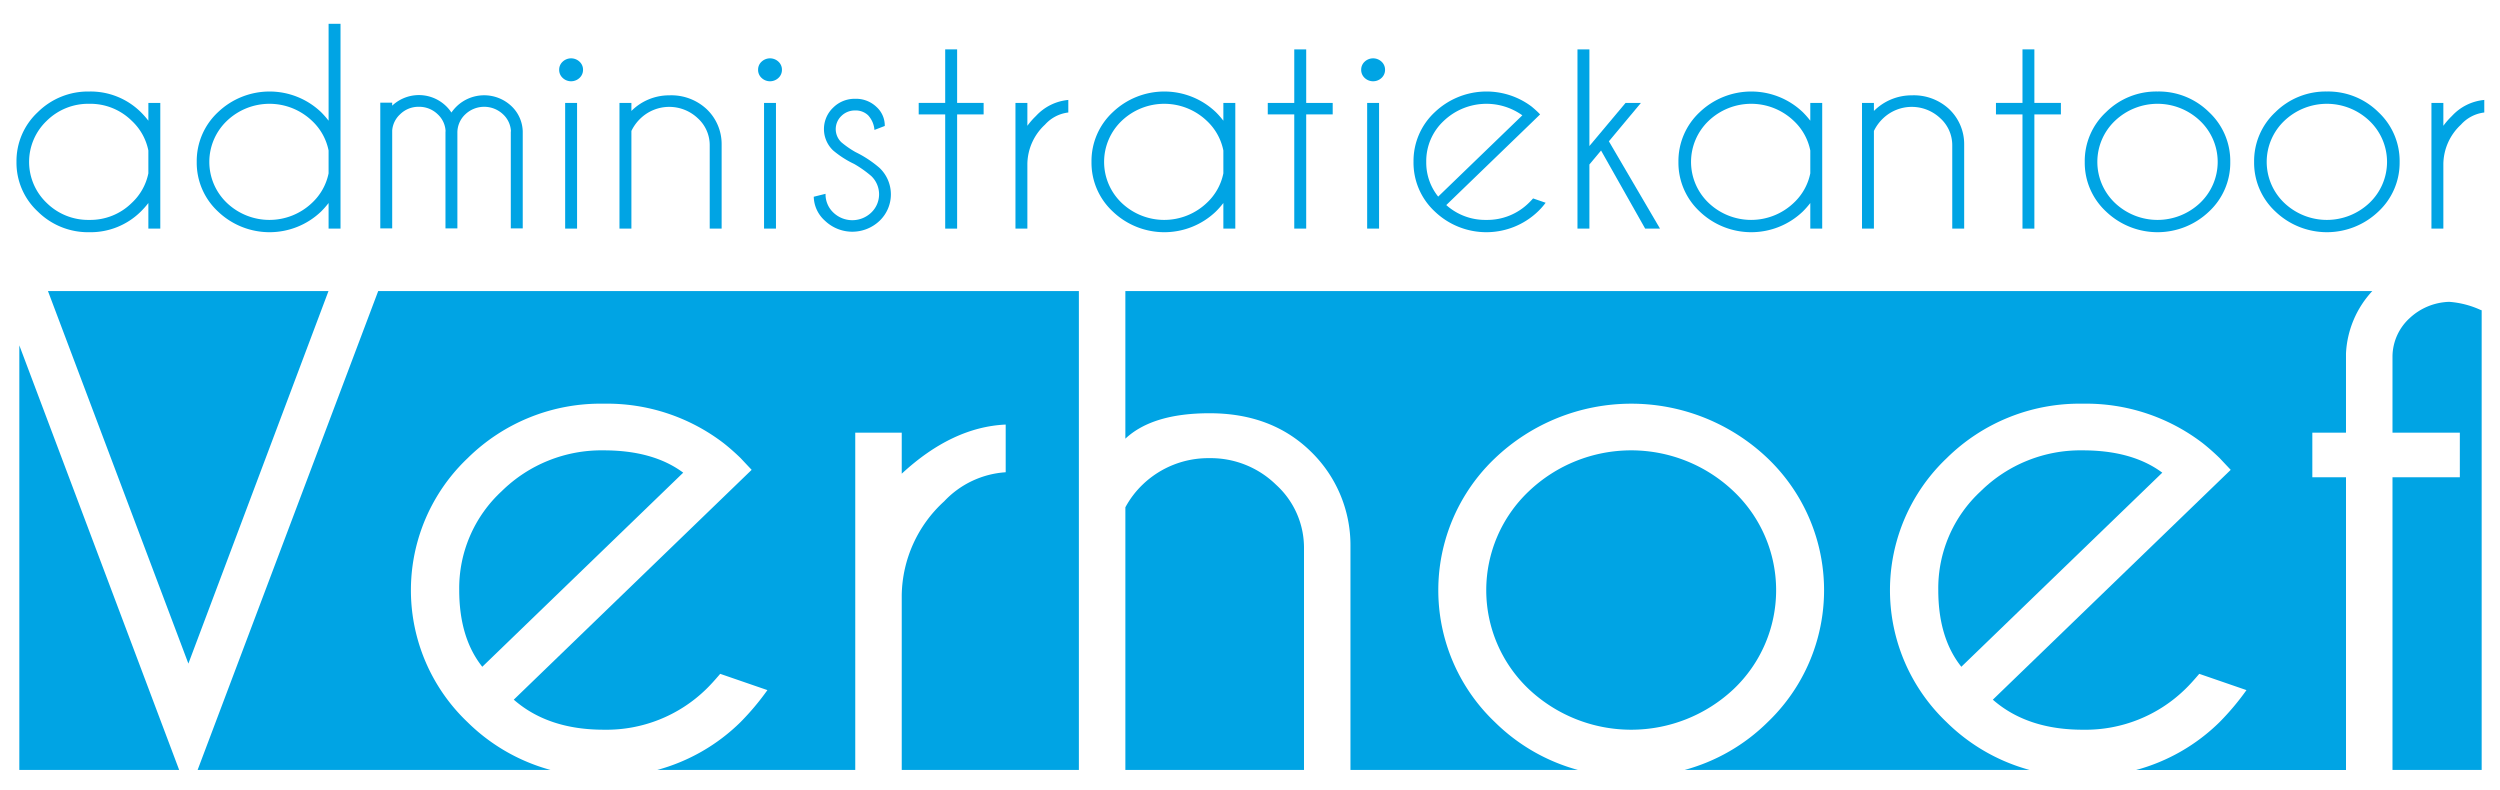
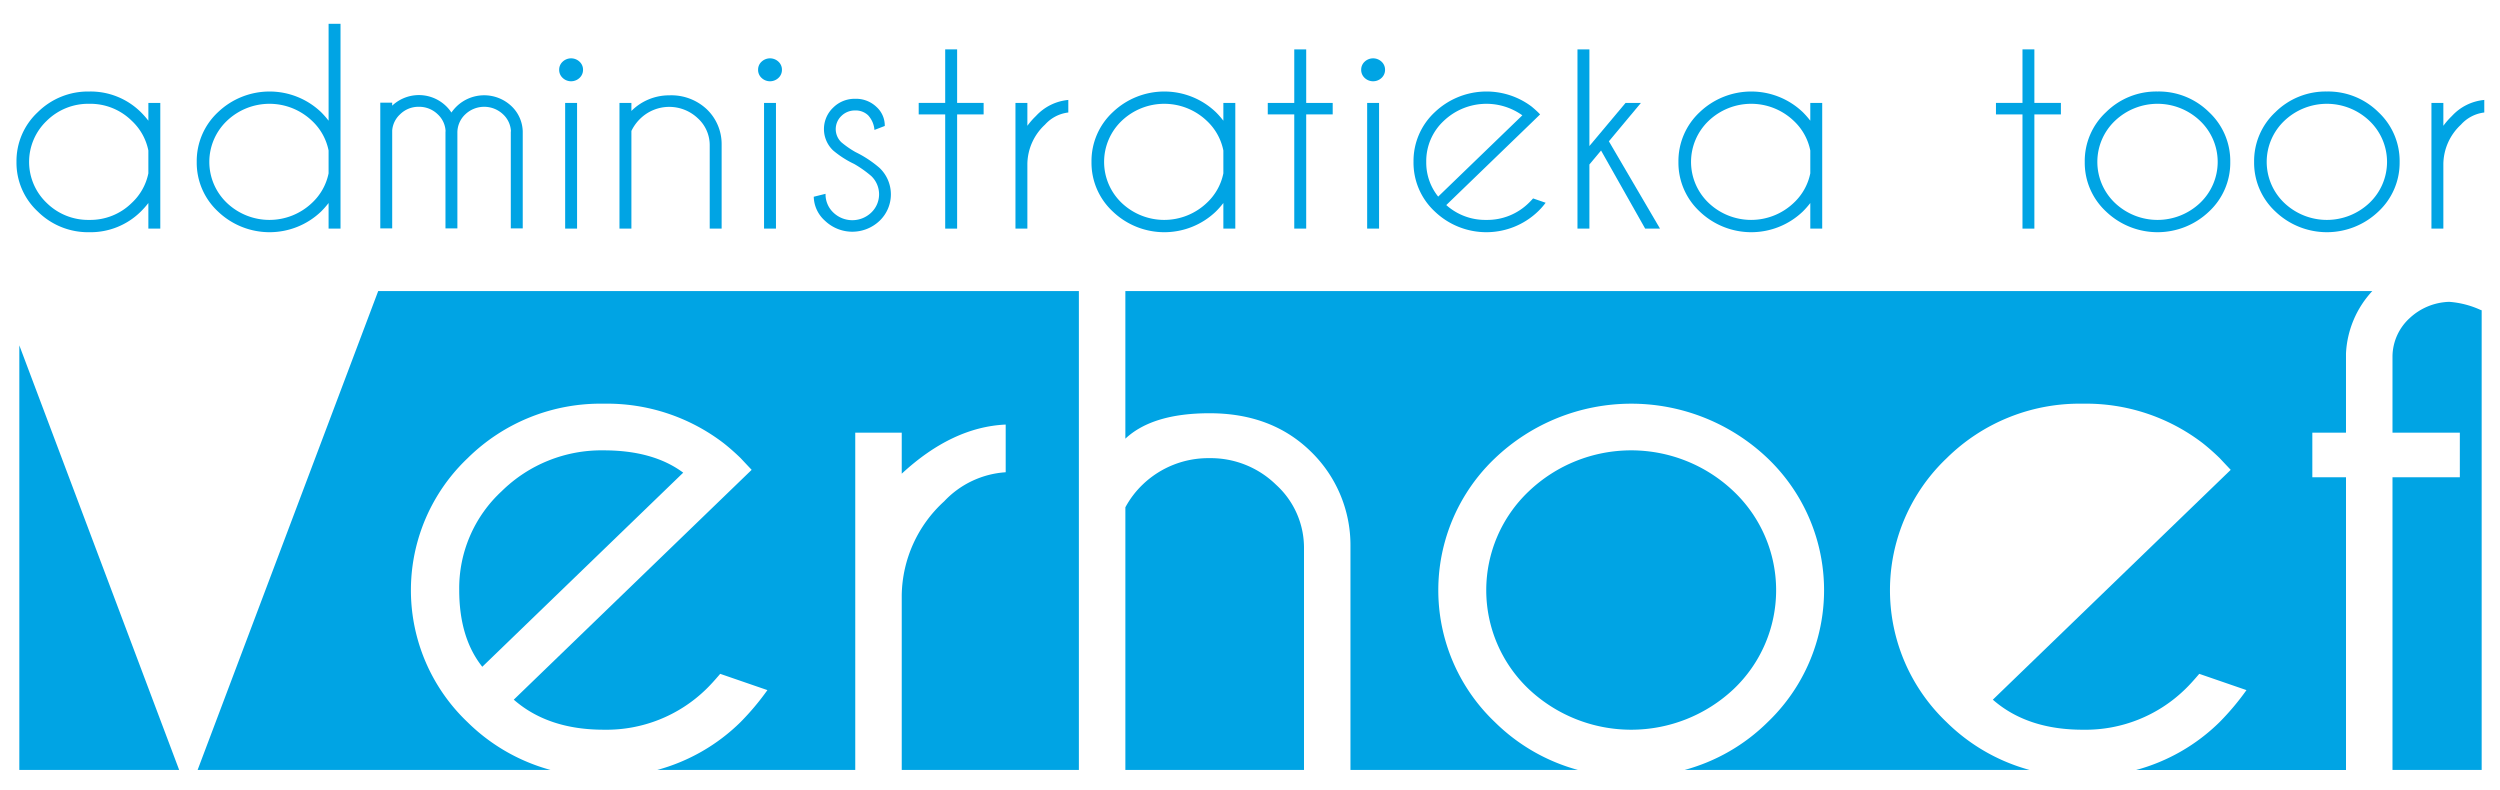
<svg xmlns="http://www.w3.org/2000/svg" id="c0ad2e0c-205b-4c6f-abcb-27c7135e63d2" data-name="Layer 1" viewBox="0 0 348 110">
  <defs>
    <style>
      .\33 dff4524-3f97-4314-b6bf-83b6b3304f8d {
        fill: #00a4e4;
      }
    </style>
  </defs>
  <title>logo</title>
  <g>
    <g>
      <path class="3dff4524-3f97-4314-b6bf-83b6b3304f8d" d="M22.312,31.824H20.652V28.26a11.69,11.69,0,0,1-1.053,1.191,9.934,9.934,0,0,1-7.174,2.872,9.913,9.913,0,0,1-7.158-2.872A9.254,9.254,0,0,1,2.295,22.54a9.289,9.289,0,0,1,2.973-6.934,9.928,9.928,0,0,1,7.158-2.867,9.95,9.95,0,0,1,7.174,2.867,11.749,11.749,0,0,1,1.053,1.197V14.324h1.66v17.5ZM20.652,24.126V20.952a7.718,7.718,0,0,0-2.307-4.133,8.204,8.204,0,0,0-5.92-2.37A8.218,8.218,0,0,0,6.502,16.819a7.89,7.89,0,0,0,0,11.432,8.233,8.233,0,0,0,5.924,2.36,8.201,8.201,0,0,0,5.92-2.371A7.71,7.71,0,0,0,20.652,24.126Z" />
      <path class="3dff4524-3f97-4314-b6bf-83b6b3304f8d" d="M47.4,31.824H45.739V28.26a12.164,12.164,0,0,1-1.05,1.191,10.379,10.379,0,0,1-14.334,0A9.256,9.256,0,0,1,27.385,22.54a9.291,9.291,0,0,1,2.971-6.934,10.391,10.391,0,0,1,14.334,0,12.226,12.226,0,0,1,1.05,1.197V3.31h1.661V31.824ZM45.739,24.126V20.952a7.712,7.712,0,0,0-2.307-4.133,8.581,8.581,0,0,0-11.842,0,7.888,7.888,0,0,0,0,11.432,8.592,8.592,0,0,0,11.842-.011A7.704,7.704,0,0,0,45.739,24.126Z" />
      <path class="3dff4524-3f97-4314-b6bf-83b6b3304f8d" d="M52.935,14.296h1.658V14.708a5.432,5.432,0,0,1,8.246.958,5.836,5.836,0,0,1,.757-0.889,5.528,5.528,0,0,1,7.601,0,5.018,5.018,0,0,1,1.568,3.51V31.796H71.103V18.287H71.124a3.428,3.428,0,0,0-1.091-2.367,3.817,3.817,0,0,0-5.267,0,3.478,3.478,0,0,0-1.098,2.619V31.796H62.01V18.287h0.018a3.417,3.417,0,0,0-1.088-2.367,3.691,3.691,0,0,0-2.637-1.054,3.625,3.625,0,0,0-2.619,1.054,3.42,3.42,0,0,0-1.09,2.227V31.796H52.935v-17.5Z" />
      <path class="3dff4524-3f97-4314-b6bf-83b6b3304f8d" d="M80.668,8.584a1.494,1.494,0,0,1,.49,1.123,1.512,1.512,0,0,1-.49,1.141,1.705,1.705,0,0,1-2.342,0,1.515,1.515,0,0,1-.49-1.141,1.497,1.497,0,0,1,.49-1.123A1.712,1.712,0,0,1,80.668,8.584Zm-0.34,5.74v17.5H78.669v-17.5h1.659Z" />
      <path class="3dff4524-3f97-4314-b6bf-83b6b3304f8d" d="M87.891,18.227V31.824H86.23v-17.5h1.661v1.123a7.401,7.401,0,0,1,5.277-2.176,7.2,7.2,0,0,1,5.22,1.941,6.71,6.71,0,0,1,2.064,4.9V31.824H98.793V20.256a5.06,5.06,0,0,0-1.67-3.804,5.777,5.777,0,0,0-7.903-.024A5.995,5.995,0,0,0,87.891,18.227Z" />
      <path class="3dff4524-3f97-4314-b6bf-83b6b3304f8d" d="M108.358,8.584a1.495,1.495,0,0,1,.488,1.123,1.513,1.513,0,0,1-.488,1.141,1.706,1.706,0,0,1-2.343,0,1.503,1.503,0,0,1-.488-1.141,1.485,1.485,0,0,1,.488-1.123A1.714,1.714,0,0,1,108.358,8.584Zm-0.343,5.74v17.5h-1.66v-17.5h1.66Z" />
      <path class="3dff4524-3f97-4314-b6bf-83b6b3304f8d" d="M118.901,22.823a13.489,13.489,0,0,1-2.935-1.887,4.109,4.109,0,0,1,0-5.944,4.234,4.234,0,0,1,3.062-1.24,4.125,4.125,0,0,1,2.989,1.143,3.485,3.485,0,0,1,1.143,2.55v0.089l-1.436.553a3.416,3.416,0,0,0-.878-2.033,2.486,2.486,0,0,0-1.818-.676,2.65,2.65,0,0,0-1.899.756,2.526,2.526,0,0,0,0,3.679,13.038,13.038,0,0,0,1.955,1.355,15.409,15.409,0,0,1,3.357,2.213,5.088,5.088,0,0,1,0,7.351,5.503,5.503,0,0,1-7.6,0,4.598,4.598,0,0,1-1.566-3.346l1.641-.407a3.478,3.478,0,0,0,1.098,2.62,3.809,3.809,0,0,0,5.256,0,3.514,3.514,0,0,0,.008-5.096A15.47,15.47,0,0,0,118.901,22.823Z" />
      <path class="3dff4524-3f97-4314-b6bf-83b6b3304f8d" d="M131.572,14.324V6.873h1.66v7.451h3.689v1.603h-3.689V31.824h-1.66V15.927h-3.689V14.324h3.689Z" />
      <path class="3dff4524-3f97-4314-b6bf-83b6b3304f8d" d="M141.352,14.324h1.658v3.189a10.236,10.236,0,0,1,1.2-1.373,6.984,6.984,0,0,1,4.499-2.228v1.747a5.174,5.174,0,0,0-3.246,1.692,7.593,7.593,0,0,0-2.453,5.437v9.035h-1.658v-17.5Z" />
      <path class="3dff4524-3f97-4314-b6bf-83b6b3304f8d" d="M171.954,31.824H170.292V28.26a11.792,11.792,0,0,1-1.051,1.191,10.377,10.377,0,0,1-14.333,0,9.249,9.249,0,0,1-2.971-6.911,9.284,9.284,0,0,1,2.971-6.934,10.39,10.39,0,0,1,14.333,0,11.852,11.852,0,0,1,1.051,1.197V14.324h1.662v17.5ZM170.292,24.126V20.952a7.704,7.704,0,0,0-2.306-4.133,8.581,8.581,0,0,0-11.842,0,7.888,7.888,0,0,0,0,11.432,8.592,8.592,0,0,0,11.842-.011A7.695,7.695,0,0,0,170.292,24.126Z" />
      <path class="3dff4524-3f97-4314-b6bf-83b6b3304f8d" d="M180.161,14.324V6.873h1.662v7.451h3.688v1.603h-3.688V31.824h-1.662V15.927h-3.688V14.324h3.688Z" />
      <path class="3dff4524-3f97-4314-b6bf-83b6b3304f8d" d="M192.31,8.584a1.496,1.496,0,0,1,.489,1.123,1.514,1.514,0,0,1-.489,1.141,1.709,1.709,0,0,1-2.346,0,1.52,1.52,0,0,1-.487-1.141,1.502,1.502,0,0,1,.487-1.123A1.717,1.717,0,0,1,192.31,8.584Zm-0.344,5.74v17.5h-1.658v-17.5h1.658Z" />
      <path class="3dff4524-3f97-4314-b6bf-83b6b3304f8d" d="M201.321,28.545a8.129,8.129,0,0,0,5.569,2.066,8.225,8.225,0,0,0,5.925-2.371c0.204-.197.402-0.408,0.591-0.62l1.748,0.603a9.806,9.806,0,0,1-1.086,1.228,10.379,10.379,0,0,1-14.334,0,9.268,9.268,0,0,1-2.972-6.928,9.268,9.268,0,0,1,2.972-6.918,10.447,10.447,0,0,1,13.449-.784c0.292,0.239.59,0.501,0.885,0.784,0.111,0.107.213,0.214,0.313,0.321L213.127,17.141Zm10.589-12.492a8.601,8.601,0,0,0-10.921.758,7.636,7.636,0,0,0-2.455,5.713,7.548,7.548,0,0,0,1.661,4.844Z" />
      <path class="3dff4524-3f97-4314-b6bf-83b6b3304f8d" d="M228.417,14.324l-4.46,5.346,7.116,12.154h-2.065l-6.14-10.872-1.623,1.944v8.928H219.584V6.873h1.661V20.328l5.035-6.004H228.417Z" />
      <path class="3dff4524-3f97-4314-b6bf-83b6b3304f8d" d="M253.652,31.824h-1.659V28.26a11.93,11.93,0,0,1-1.051,1.191,10.379,10.379,0,0,1-14.334,0,9.269,9.269,0,0,1-2.97-6.911,9.304,9.304,0,0,1,2.97-6.934,10.391,10.391,0,0,1,14.334,0,11.99,11.99,0,0,1,1.051,1.197V14.324h1.659v17.5Zm-1.659-7.698V20.952a7.717,7.717,0,0,0-2.306-4.133,8.578,8.578,0,0,0-11.84,0,7.885,7.885,0,0,0,0,11.432,8.59,8.59,0,0,0,11.84-.011A7.709,7.709,0,0,0,251.993,24.126Z" />
-       <path class="3dff4524-3f97-4314-b6bf-83b6b3304f8d" d="M260.849,18.227V31.824h-1.658v-17.5h1.658v1.123a7.403,7.403,0,0,1,5.277-2.176,7.196,7.196,0,0,1,5.22,1.941,6.716,6.716,0,0,1,2.067,4.9V31.824h-1.659V20.256a5.055,5.055,0,0,0-1.672-3.804,5.776,5.776,0,0,0-7.902-.024A5.986,5.986,0,0,0,260.849,18.227Z" />
      <path class="3dff4524-3f97-4314-b6bf-83b6b3304f8d" d="M281.53,14.324V6.873h1.655v7.451h3.692v1.603h-3.692V31.824h-1.655V15.927h-3.692V14.324h3.692Z" />
      <path class="3dff4524-3f97-4314-b6bf-83b6b3304f8d" d="M300.325,12.738a9.925,9.925,0,0,1,7.167,2.867,9.303,9.303,0,0,1,2.961,6.934,9.268,9.268,0,0,1-2.961,6.911,10.366,10.366,0,0,1-14.324,0,9.248,9.248,0,0,1-2.97-6.911,9.282,9.282,0,0,1,2.97-6.934A9.926,9.926,0,0,1,300.325,12.738Zm-5.922,4.081a7.888,7.888,0,0,0,0,11.432,8.609,8.609,0,0,0,11.844,0,7.881,7.881,0,0,0,0-11.432A8.583,8.583,0,0,0,294.403,16.819Z" />
      <path class="3dff4524-3f97-4314-b6bf-83b6b3304f8d" d="M323.9,12.738a9.932,9.932,0,0,1,7.168,2.867,9.307,9.307,0,0,1,2.961,6.934,9.272,9.272,0,0,1-2.961,6.911,10.37,10.37,0,0,1-14.327,0,9.267,9.267,0,0,1-2.968-6.911,9.302,9.302,0,0,1,2.968-6.934A9.944,9.944,0,0,1,323.9,12.738Zm-5.922,4.081a7.886,7.886,0,0,0,0,11.432,8.607,8.607,0,0,0,11.842,0,7.881,7.881,0,0,0,0-11.432A8.581,8.581,0,0,0,317.978,16.819Z" />
      <path class="3dff4524-3f97-4314-b6bf-83b6b3304f8d" d="M338.456,14.324h1.659v3.189a10.51,10.51,0,0,1,1.198-1.373,6.993,6.993,0,0,1,4.499-2.228v1.747a5.181,5.181,0,0,0-3.246,1.692,7.595,7.595,0,0,0-2.451,5.437v9.035h-1.659v-17.5Z" />
    </g>
    <g>
      <path class="3dff4524-3f97-4314-b6bf-83b6b3304f8d" d="M84.05,62.69A19.782,19.782,0,0,0,69.834,68.377a18.389,18.389,0,0,0-5.91,13.758q0,6.645,3.211,10.68L95.103,65.795Q90.929,62.692,84.05,62.69Z" />
-       <polygon class="3dff4524-3f97-4314-b6bf-83b6b3304f8d" points="45.727 40.512 6.675 40.512 26.223 92.371 45.727 40.512" />
      <path class="3dff4524-3f97-4314-b6bf-83b6b3304f8d" d="M241.329,68.4a20.674,20.674,0,0,0-28.532,0,18.966,18.966,0,0,0,0,27.514,20.803,20.803,0,0,0,28.532,0A18.972,18.972,0,0,0,241.329,68.4Z" />
      <polygon class="3dff4524-3f97-4314-b6bf-83b6b3304f8d" points="2.69 107.178 24.94 107.178 2.69 48.074 2.69 107.178" />
      <path class="3dff4524-3f97-4314-b6bf-83b6b3304f8d" d="M52.647,40.512l-25.14,66.666H76.644a26.248,26.248,0,0,1-11.572-6.662,25.338,25.338,0,0,1,0-36.715,26.307,26.307,0,0,1,18.977-7.607,26.659,26.659,0,0,1,16.709,5.516q1.175,0.932,2.346,2.066,0.409,0.442,1.527,1.625L100.71,69.189,71.517,97.394q4.787,4.186,12.533,4.182a19.872,19.872,0,0,0,14.265-5.662q0.765-.738,1.937-2.117l6.572,2.266a36.108,36.108,0,0,1-3.719,4.432,26.339,26.339,0,0,1-11.628,6.684h27.574V60.228h6.471v5.711q7.028-6.501,14.471-6.84v6.639a12.891,12.891,0,0,0-8.56,4.043,18.031,18.031,0,0,0-5.911,13.041v24.355h24.658V40.512H52.647Z" />
      <path class="3dff4524-3f97-4314-b6bf-83b6b3304f8d" d="M345.415,43.199a12.697,12.697,0,0,0-4.483-1.183,8.417,8.417,0,0,0-5.506,2.267,7.304,7.304,0,0,0-2.391,5.268V60.228h9.374v6.205h-9.374v40.744h12.413V43.107Z" />
      <path class="3dff4524-3f97-4314-b6bf-83b6b3304f8d" d="M177.616,67.467a12.994,12.994,0,0,0-9.247-3.691,13.173,13.173,0,0,0-9.272,3.641,12.751,12.751,0,0,0-2.446,3.201v36.56h24.865V76.377A11.839,11.839,0,0,0,177.616,67.467Z" />
      <path class="3dff4524-3f97-4314-b6bf-83b6b3304f8d" d="M321.876,66.434V60.228h4.686V49.203a13.708,13.708,0,0,1,3.666-8.691H156.65V61.065q3.771-3.539,11.719-3.541,8.607,0,14.035,5.268a18.147,18.147,0,0,1,5.58,13.191v31.195h31.673a26.24,26.24,0,0,1-11.571-6.662,25.334,25.334,0,0,1,0-36.715,27.504,27.504,0,0,1,37.979,0,25.399,25.399,0,0,1,0,36.715,26.137,26.137,0,0,1-11.572,6.662h48.035a26.248,26.248,0,0,1-11.572-6.662,25.34,25.34,0,0,1,0-36.715,26.306,26.306,0,0,1,18.977-7.607,26.671,26.671,0,0,1,16.713,5.516q1.172,0.932,2.341,2.066c0.273,0.295.781,0.836,1.529,1.625l-3.922,3.789-29.192,28.205q4.784,4.186,12.531,4.182a19.867,19.867,0,0,0,14.264-5.662c0.514-.492,1.156-1.197,1.94-2.117l6.572,2.266a36.009,36.009,0,0,1-3.722,4.432,26.339,26.339,0,0,1-11.628,6.684h29.205V66.434H321.876Z" />
-       <path class="3dff4524-3f97-4314-b6bf-83b6b3304f8d" d="M289.932,62.69a19.772,19.772,0,0,0-14.213,5.688,18.385,18.385,0,0,0-5.91,13.758q0,6.645,3.209,10.68l27.972-27.02Q296.81,62.692,289.932,62.69Z" />
    </g>
  </g>
</svg>